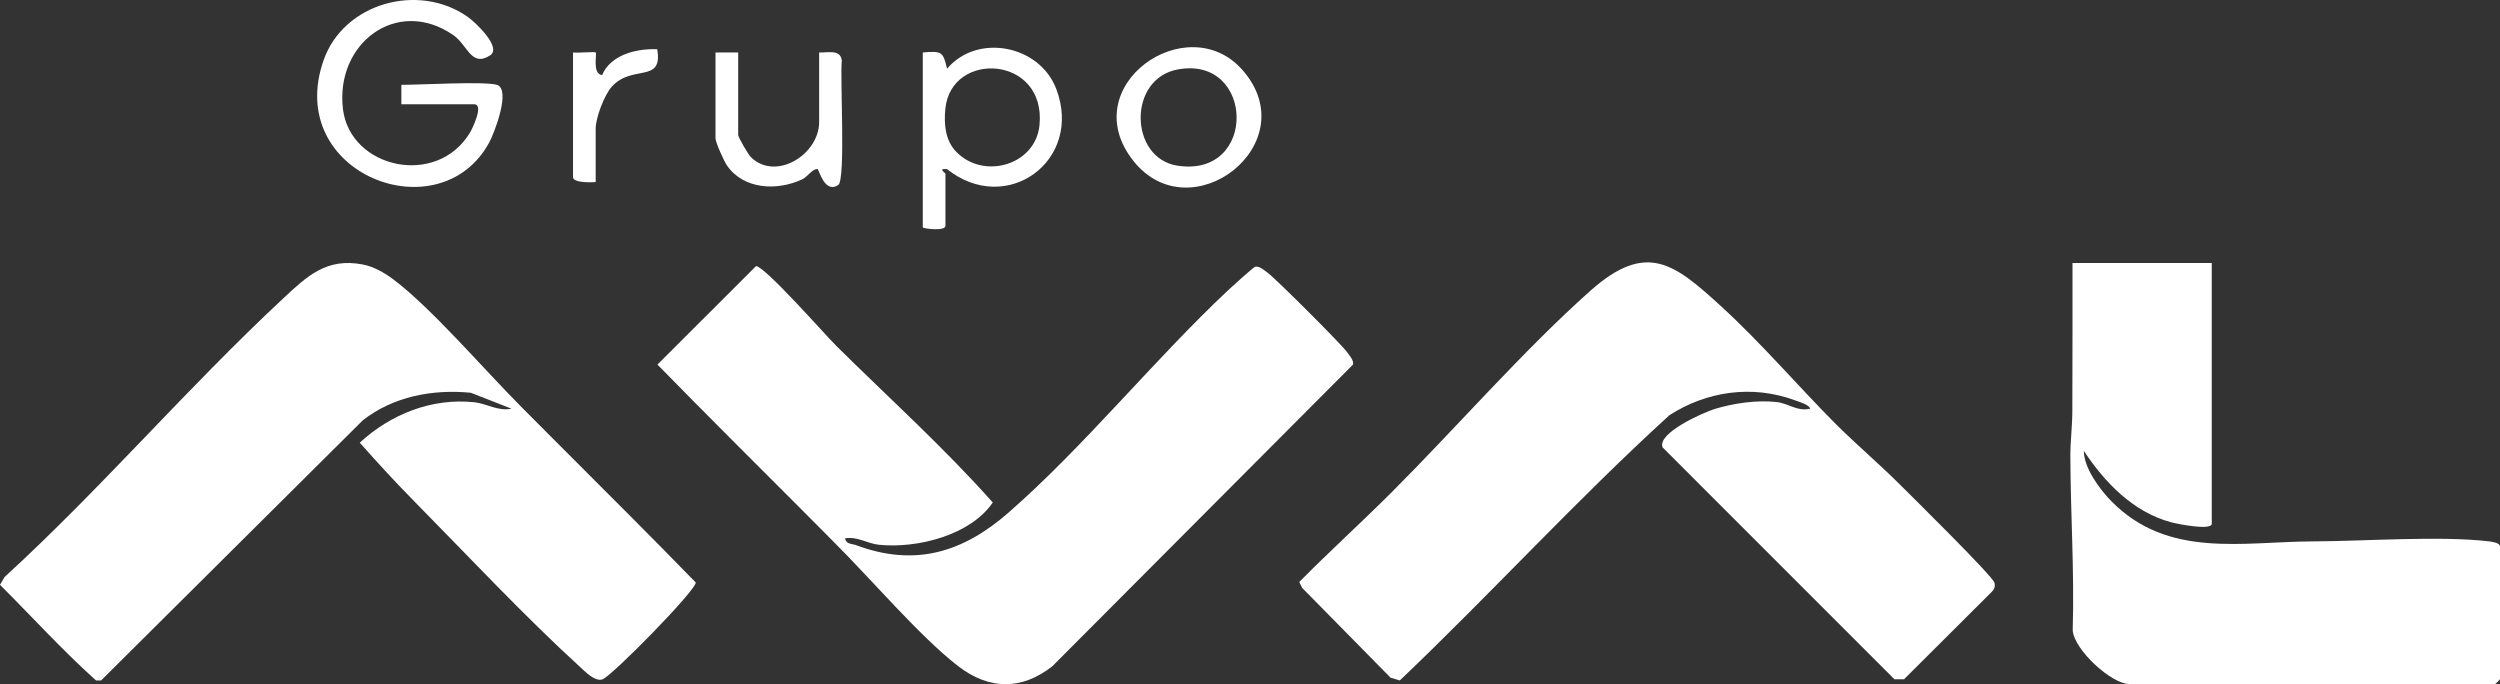
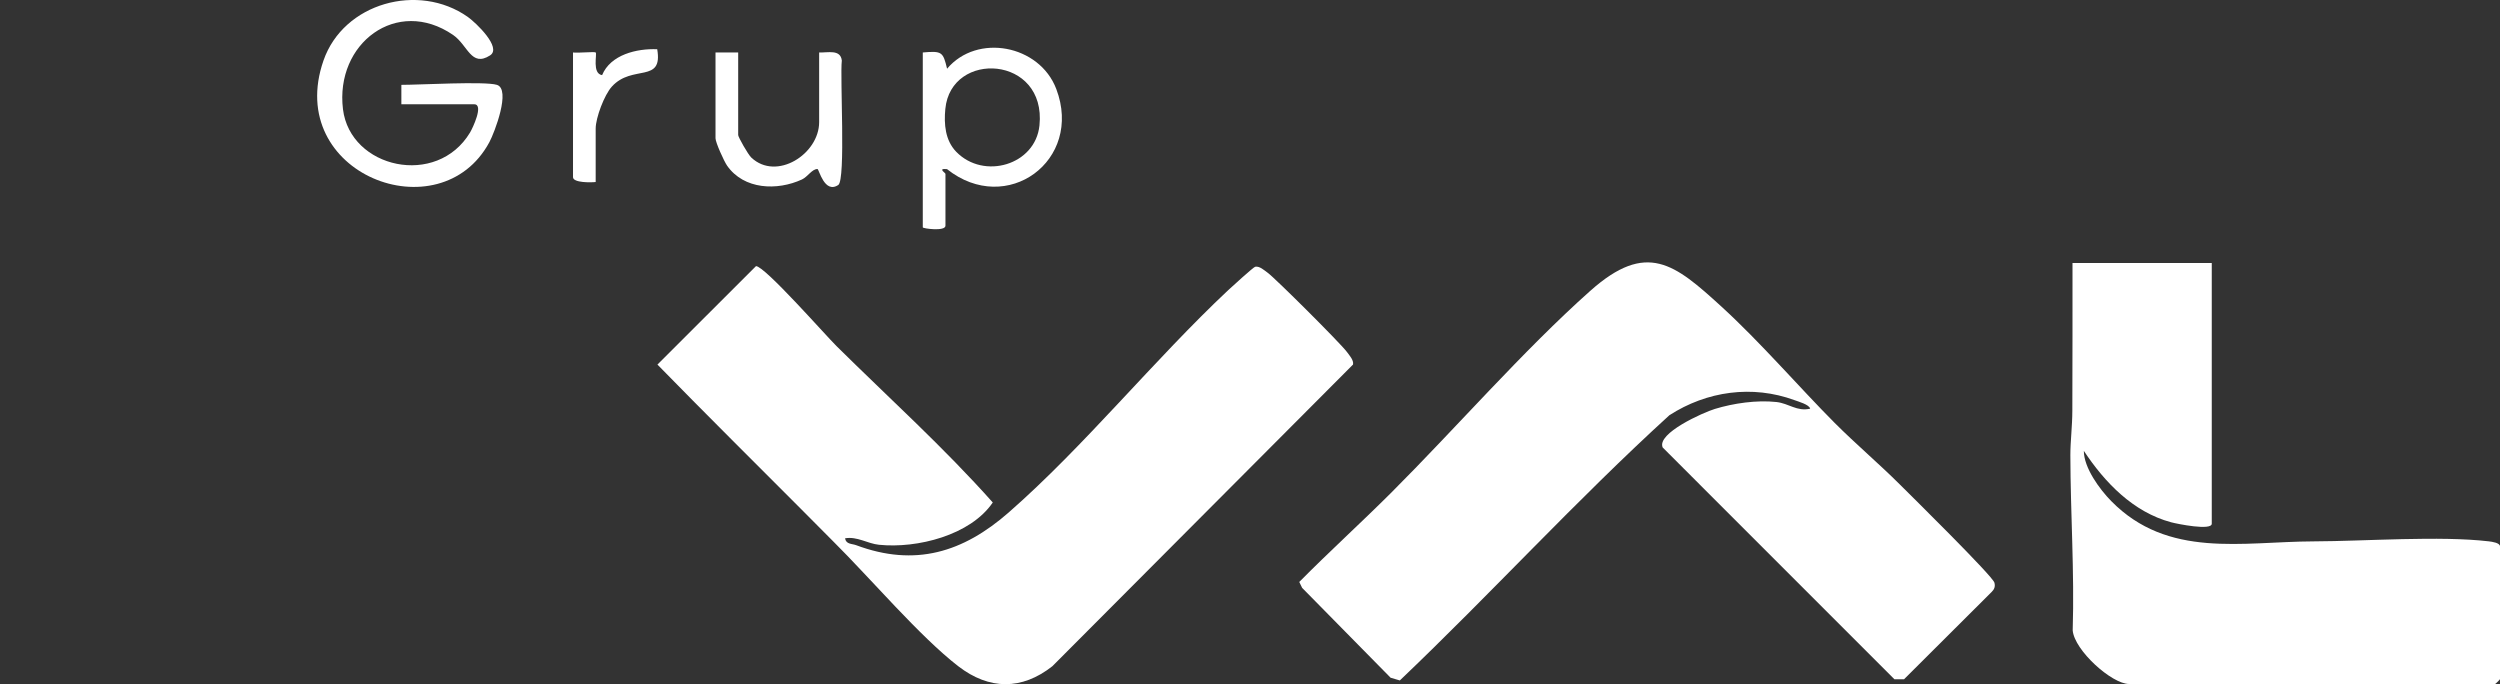
<svg xmlns="http://www.w3.org/2000/svg" id="Capa_2" data-name="Capa 2" viewBox="0 0 771.93 211.26">
  <rect x="0" y="0" width="771.93" height="211.26" fill="#333333" stroke="none" />
  <defs>
    <style>      .cls-1 {        fill: #fff;      }    </style>
  </defs>
  <g id="Capa_1-2" data-name="Capa 1">
    <g>
-       <path class="cls-1" d="M383.58,21.55c-17.03-19.26-51.96,5.01-33.62,28.13,17.75,22.37,53.66-5.49,33.62-28.13ZM363.49,51.14c-14.78-2.34-15.37-26.83.17-29.7,23.79-4.39,24.73,33.63-.17,29.7Z" />
      <path class="cls-1" d="M326.15,27.48c-5.19-13.67-24.47-17.26-33.72-6.26-1.24-5.21-1.57-5.53-7.5-5.02v54c0,.38,7,1.32,7-.5v-16c0-.4-2.57-1.75.48-1.48,18.44,14.66,42.12-2.65,33.74-24.74ZM320.96,38.72c-1.25,12.25-17.2,16.9-25.7,8.15-3.41-3.52-3.82-8.51-3.37-13.22,1.73-18.26,31.27-16.54,29.07,5.07Z" />
      <path class="cls-1" d="M258.84,57.11c-4.28,2.86-5.96-4.91-6.42-4.92-1.68-.03-3.03,2.4-4.79,3.22-7.67,3.54-17.95,3.16-23.13-4.27-.97-1.39-3.57-7.18-3.57-8.44v-26.5h7v25.5c0,.63,3.05,6.01,4.05,6.95,7.76,7.33,20.95-1.05,20.95-10.95v-21.5c2.69.11,6.6-1.06,7,2.5-.6,5.06,1.24,36.86-1.09,38.41Z" />
      <path class="cls-1" d="M188.94,26.72c-2.36,2.59-5.01,9.68-5.01,12.98v16.5c-1.41.17-7,.27-7-1.5V16.2c1.35.23,6.7-.32,7.01,0,.47.5-1.19,6.51,1.97,7,2.61-6.31,10.66-8.26,17.02-8,1.84,10.68-7.67,4.57-13.99,11.52Z" />
      <path class="cls-1" d="M151.11,43.89c-15.19,28.27-63.44,9.88-51.22-25.22,6.2-17.8,29.36-24.14,44.53-13.46,2.52,1.78,10.62,9.5,6.91,11.89-5.88,3.77-6.85-3.18-11.46-6.33-17.31-11.84-36.46,2.62-33.97,22.96,2.24,18.27,28.98,24.27,39.24,7.18.78-1.3,4.32-8.71,1.29-8.71h-22.5v-6c5.74,0,25.77-1.15,29.5,0,4.4,1.36-.74,14.75-2.32,17.69Z" />
      <path class="cls-1" d="M771.93,168.7v41c0,.11-1.39,1.5-1.5,1.5h-113c-5.39,0-16.93-10.42-17.44-16.56.56-18-.68-36.16-.72-54.07-.01-4.27.6-8.83.61-13.83.05-15.18.06-30.37.05-45.54h43v80.5c0,2.22-10.64.08-12.56-.44-11.71-3.15-20.47-12.27-26.94-22.05,0,5.21,4.88,11.88,8.47,15.52,17.53,17.82,40.39,12.51,62.49,12.43,16.04-.06,38.96-1.78,54.09-.01,1.01.12,3.45.46,3.45,1.55Z" />
      <path class="cls-1" d="M614.99,182.75l-27.08,26.99h-2.96l-71.56-71.57c-1.93-4.38,12.56-10.82,16.1-11.9,5.81-1.77,12.95-2.8,19.01-2.14,3.89.43,6.31,3,10.43,2.06-.27-1.26-3.62-2.19-4.85-2.64-13.02-4.77-27.09-2.78-38.63,4.67-28.74,26.19-55.04,55.05-83.22,81.88l-2.85-.84-27.32-27.75-.88-1.82c9.19-9.29,18.99-18.19,28.27-27.44,19.94-19.91,40.89-44.03,61.58-62.44,17.44-15.52,26.06-8.33,40.49,4.84,12.09,11.04,24.07,24.98,34.98,35.93,6.47,6.48,13.61,12.53,20.08,18.97,3.66,3.65,28.71,28.32,29.24,30.36.31,1.15,0,2.03-.83,2.84Z" />
      <path class="cls-1" d="M417.78,112.56l-92.84,93.15c-9.44,7.44-19.53,7.34-29.03.02-11.82-9.1-27.27-27.29-38.55-38.48-3.16-3.14-6.59-6.64-9.96-10.02-14.82-14.86-29.73-29.64-44.4-44.66l30.43-30.4c2.73,0,21.38,21.25,24.85,24.68,16.17,16,33.13,31.29,48.26,48.3-6.88,10.13-23.35,14.26-35.12,13.06-3.57-.36-6.7-2.64-10.49-2,.31,1.89,2.11,1.64,3.38,2.11,18.25,6.83,33.09,2.22,47.15-10.09,23.46-20.54,44.94-47.21,67.82-68.68,1.1-1.02,7.76-7.09,8.29-7.19,1.36-.26,2.8,1.1,3.86,1.86,2.22,1.59,22.57,21.84,24.49,24.49.76,1.05,2.12,2.5,1.86,3.85Z" />
-       <path class="cls-1" d="M214.82,179.85c.37,2.15-26.1,29.16-28.86,29.94-2.36.68-5.23-2.37-7.06-4.04-16.82-15.34-34.88-34.61-51.04-51.01-5.76-5.84-11.35-11.94-16.78-18.05,9.57-8.81,22.22-13.86,35.36-12.49,3.88.4,7.3,2.87,11.49,1.99l-12.56-4.92c-11.81-1.14-23.91,1.12-33.36,8.52L31.22,210.1h-1.57c-10.31-9.23-19.79-19.7-29.65-29.53l1.4-2.39c29.91-27.39,56.45-58.48,86.01-86,7.35-6.85,13.36-12.67,24.57-10.52,3.39.65,6.68,2.51,9.42,4.57,11.71,8.78,27.7,27.46,39.13,38.96l1.25,1.26,9.67,9.71.44.44c14.34,14.38,28.78,28.68,42.93,43.25Z" />
    </g>
  </g>
</svg>